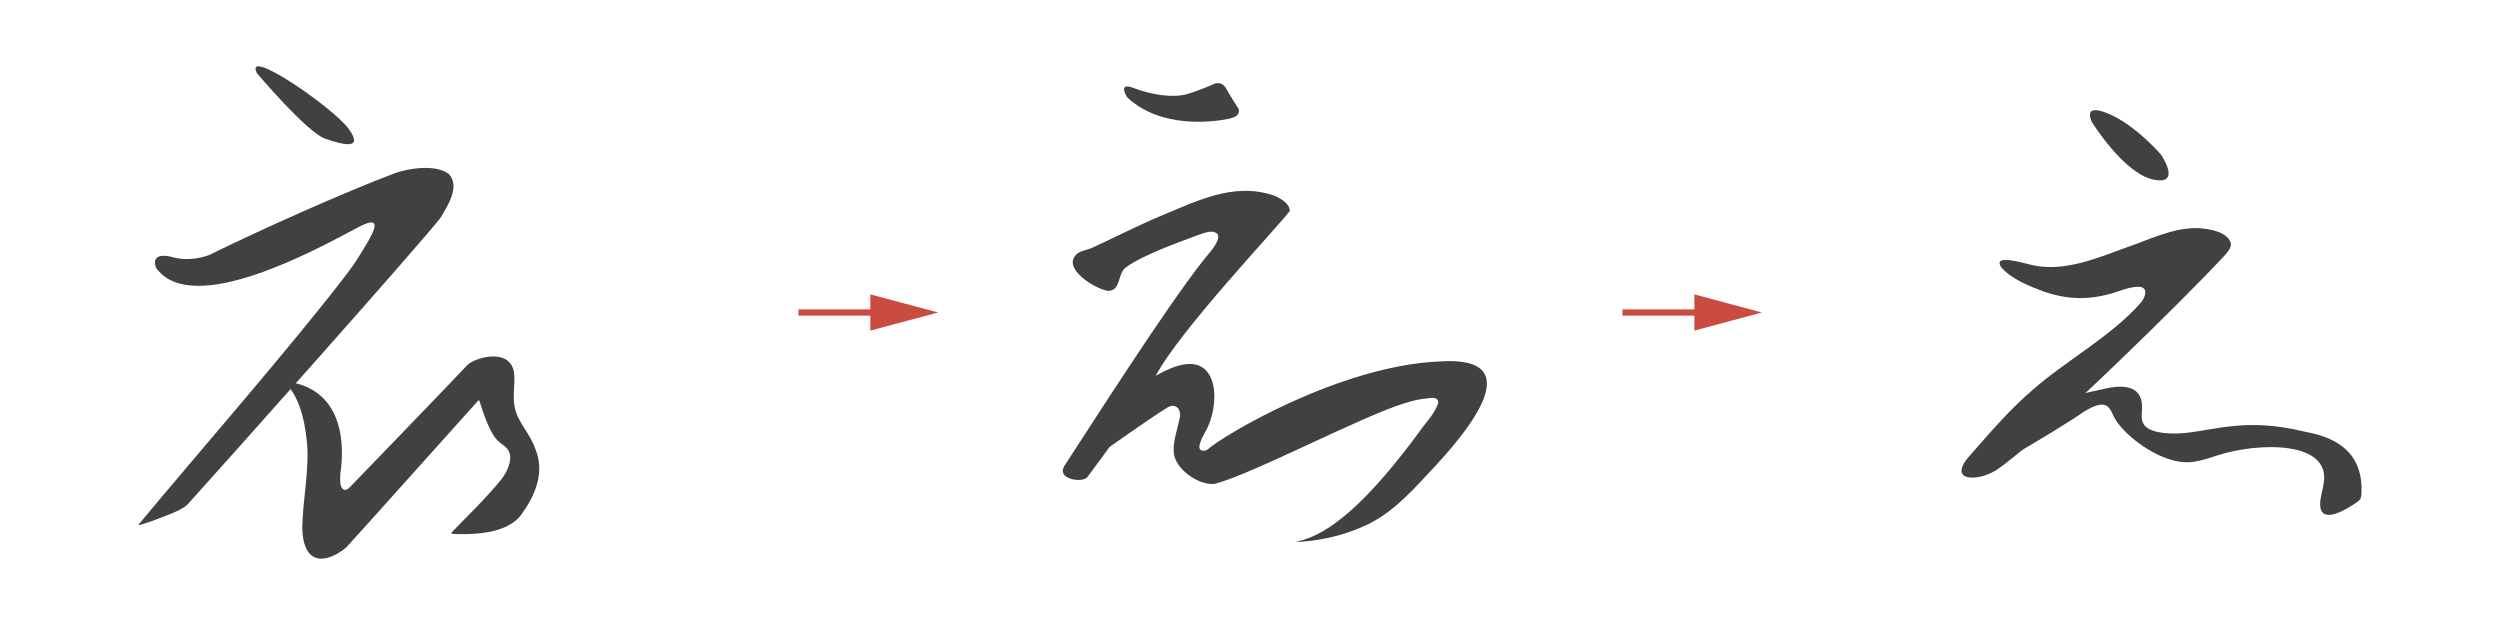
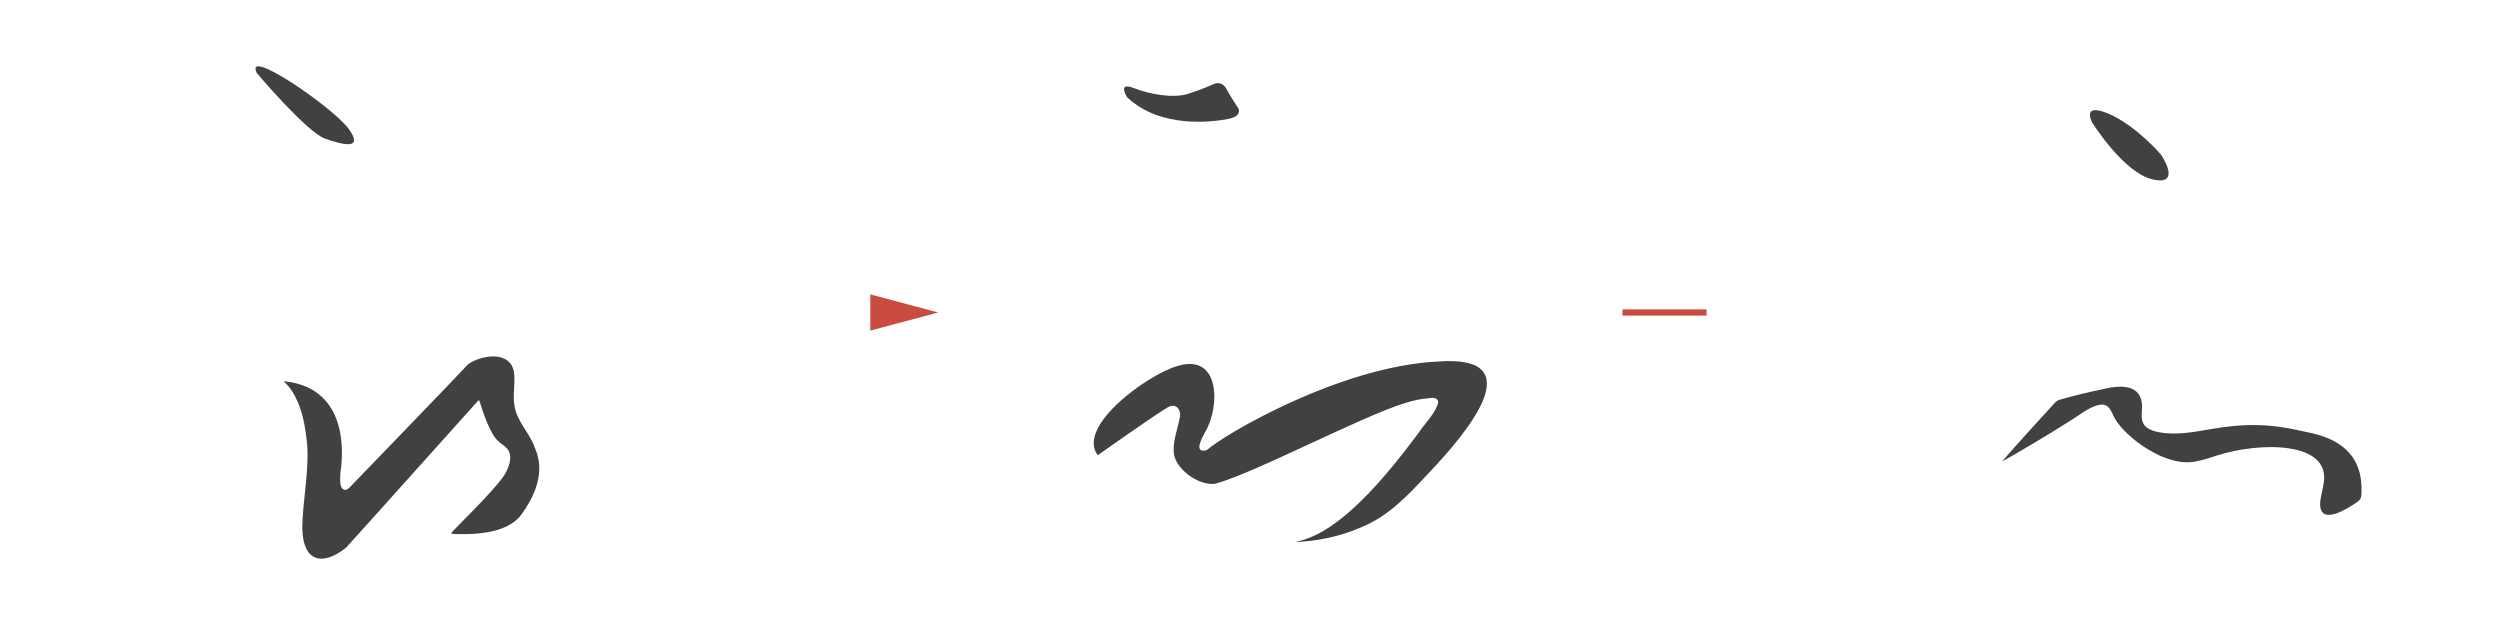
<svg xmlns="http://www.w3.org/2000/svg" id="Layer_1" viewBox="0 0 800 200">
  <defs>
    <style>      .st0 {        fill: #ca4b40;      }      .st1 {        fill: #414042;      }      .st2 {        fill: none;        stroke: #ca4b40;        stroke-miterlimit: 10;        stroke-width: 2px;      }    </style>
  </defs>
  <g>
-     <line class="st2" x1="255.5" y1="100" x2="282.4" y2="100" />
    <polygon class="st0" points="278.5 105.8 300.2 100 278.5 94.2 278.5 105.8" />
  </g>
  <g>
    <line class="st2" x1="519.2" y1="100" x2="546.1" y2="100" />
-     <polygon class="st0" points="542.2 105.8 563.8 100 542.2 94.2 542.2 105.8" />
  </g>
  <g>
    <g>
      <path class="st1" d="M82.16,23.36s16,18.96,21.93,21.04c5.93,2.07,12.44,3.56,7.41-3.26s-33.48-26.37-29.33-17.78Z" />
-       <path class="st1" d="M49.82,85.45c-1.29-4.35,3.07-3.91,5.95-3.02,3.28.89,7.82.47,11.2-.84,16.22-8.02,43.38-20.14,59.36-26.16,4.71-1.68,13.19-2.87,17.26.22,3.83,3.97-.46,10.37-2.64,14.07-8.14,10.3-69.02,78.52-81.01,91.79-1.51,1.35-3.24,2.04-5.64,3.05-3.09,1.23-6.14,2.4-8.8,3.21-.24.07-.44.12-.6.16-.4.09-.58.09-.61,0,17.24-20.82,49.51-57.73,66.91-80.54,2.46-3.35,4.14-5.94,6.46-9.92,3.74-6.4,2.82-7.95-3.52-4.49-12.03,6.35-52.79,29.09-64.29,12.61l-.05-.13Z" />
      <path class="st1" d="M91.58,122.07c-.39-.05-.61-.06-.7-.04-.05.01-.06.04-.03.08.68.59,3.32,2.96,5.25,8.65.99,2.89,1.65,6.42,1.97,9.51,1.23,8.61-1.2,19.41-1.35,28.58.17,11.09,6.5,12.34,13.96,6.46,2.57-2.73,37.82-42.12,42.14-46.89.56-.77.66.11.85.62.7,2.25,2.99,9.48,5.56,11.92.86.9,1.96,1.49,2.82,2.34,2.46,2.53.73,6.76-1.1,9.38-4,5.49-14.99,16.05-16.44,17.73-.63.69,2.24.43,4.4.52,5.72-.1,13.36-.96,17.46-5.65,5.05-6.71,8.11-14.36,4.85-21.81-1.68-4.99-5.7-8.32-6.58-13.55-.62-3.25.23-7.06-.11-10.33-.7-6.89-8.54-6.16-12.9-4.09-1.19.57-1.63.86-2.35,1.6-3.82,4.12-27.71,28.86-36.86,38.32-.61.6-1.17,1.4-2.18,1.34-1.69-.52-1.39-3.39-1.34-5.09,1.87-12.6-.79-27.52-17.21-29.57l-.12-.02Z" />
    </g>
    <g>
      <path class="st1" d="M360.68,31.12s-3.26-5.04,2.07-2.96,12.67,3.33,17.33,1.89,8.44-3.22,8.44-3.22c0,0,2.44-1.11,3.89,1.56s3.89,6.33,3.89,6.33c0,0,1.33,2.44-3.22,3.33s-21.48,3.37-32.41-6.93Z" />
-       <path class="st1" d="M354.59,93.08c-3.94-.47-15.7-7.53-9.57-12.15,1.91-1.01,3.31-.95,5.49-2.11,3.98-1.81,10.68-5.18,18.06-8.51,13.93-5.72,25.8-12.31,39.28-7.68,2.83,1.29,4.88,2.84,4.87,4.89-4.08,5.42-35.5,38.51-42.94,52.85-4.99,9.8-18.72,28.18-21.69,32.11-.5.69-1.18.94-2.07,1.04-2.77.4-7.92-1.12-5.14-4.86,9.76-14.98,31.94-49.77,44.4-65.64,1.49-1.87,3.55-3.96,4.37-6.22.25-.74.27-1.38,0-1.81-1.43-1.71-4.32-.42-6.11.17-4.5,1.73-17.45,6.13-23.23,10.38-2.73,1.87-1.53,7.36-5.58,7.54h-.14Z" />
      <path class="st1" d="M351.31,145.65c1.74-1.17,16.43-11.68,21.9-15.01,2.57-1.8,4.53-.3,4.42,2.49-.63,3.7-2.28,7.63-2.04,11.55.24,5.23,7.91,10.79,13.13,10.15,12.02-3.08,47.5-21.88,61-25.87,2.47-.79,4.98-1.38,7.42-1.51,1.48-.37,3.6-.16,2.94,2-1.58,3.79-3.89,5.73-6.4,9.42-6.1,8.18-14.01,18.13-22.13,25.12-5.42,4.64-10.6,8.01-16.4,9.28-.42.1-.55.13-.44.14,1.38-.02,10.56-.29,20.36-4.45,9.31-3.69,15.49-10.47,22.53-18.03,11.75-12.4,32.91-37.45,2.64-35.25-31.59,1.52-68.58,23.47-73.85,28.19-.26.16-.33.19-.92.33-3.48.41-.56-4.52.19-5.95,4.87-8.25,4.81-25.54-9.09-21.06-9.36,2.76-32.21,19.2-25.3,28.49h.02Z" />
    </g>
    <g>
      <path class="st1" d="M669.42,39.07s-3.41-6.37,5.33-2.67,16.74,13.04,16.74,13.04c0,0,6.96,10.07-2.52,8s-19.56-18.37-19.56-18.37Z" />
-       <path class="st1" d="M640.35,85.48c-2.73-4.32,7.01-1.33,8.69-.96,10.24,2.81,20.48-1.3,30.47-4.99,7.95-2.68,15.71-6.75,23.87-6.54,4.61.3,9.16,1.4,10.44,4.57.39,1.65-1.03,3.15-2.15,4.41-11.71,12.71-58.37,58.67-72.79,68.42-6.21,3.96-16.26,3.69-8.18-5.01,6.11-6.93,11.95-13.85,19.35-20.29,10.9-9.63,25.52-17.41,35.01-28.22,1.32-1.56,2.65-4.82-.5-5.1-3.21-.12-6.55,1.6-9.68,2.36-5.92,1.61-12.72,2.01-20.96-.86-4.66-1.75-10.3-3.99-13.49-7.7l-.07-.1Z" />
      <path class="st1" d="M640.66,147.63c2.35-1.12,15.71-9.04,22.77-13.59,2.71-1.72,5.89-4.35,9.08-4.57,2.79-.06,3.23,2.88,4.41,4.72,3.19,5.53,16.14,15.71,26.03,13.4,2.28-.39,4.34-1.16,6.5-1.84,13.66-4.39,36.28-4.59,34.15,8.74-.28,2.19-1.13,4.59-1.15,6.76-.08,7.26,9.15,1.3,11.76-.55.61-.43,1.17-.85,1.3-1.59.32-.95.3-5.38-.47-7.95-2.12-8.08-9.29-11.45-16.83-12.88-12.01-2.86-19.78-2.84-31.03-.92-5.44.95-11.18,2.01-16.68.88-4.77-1.05-5.45-3.18-5.09-6.8.72-8.24-5.91-8.52-12.25-6.96-4.58.9-10.67,2.46-12.92,3.11-1.08.33-1.68.37-2.44,1.04-2.93,3.12-12.91,14.16-17.14,19v.02Z" />
    </g>
  </g>
</svg>